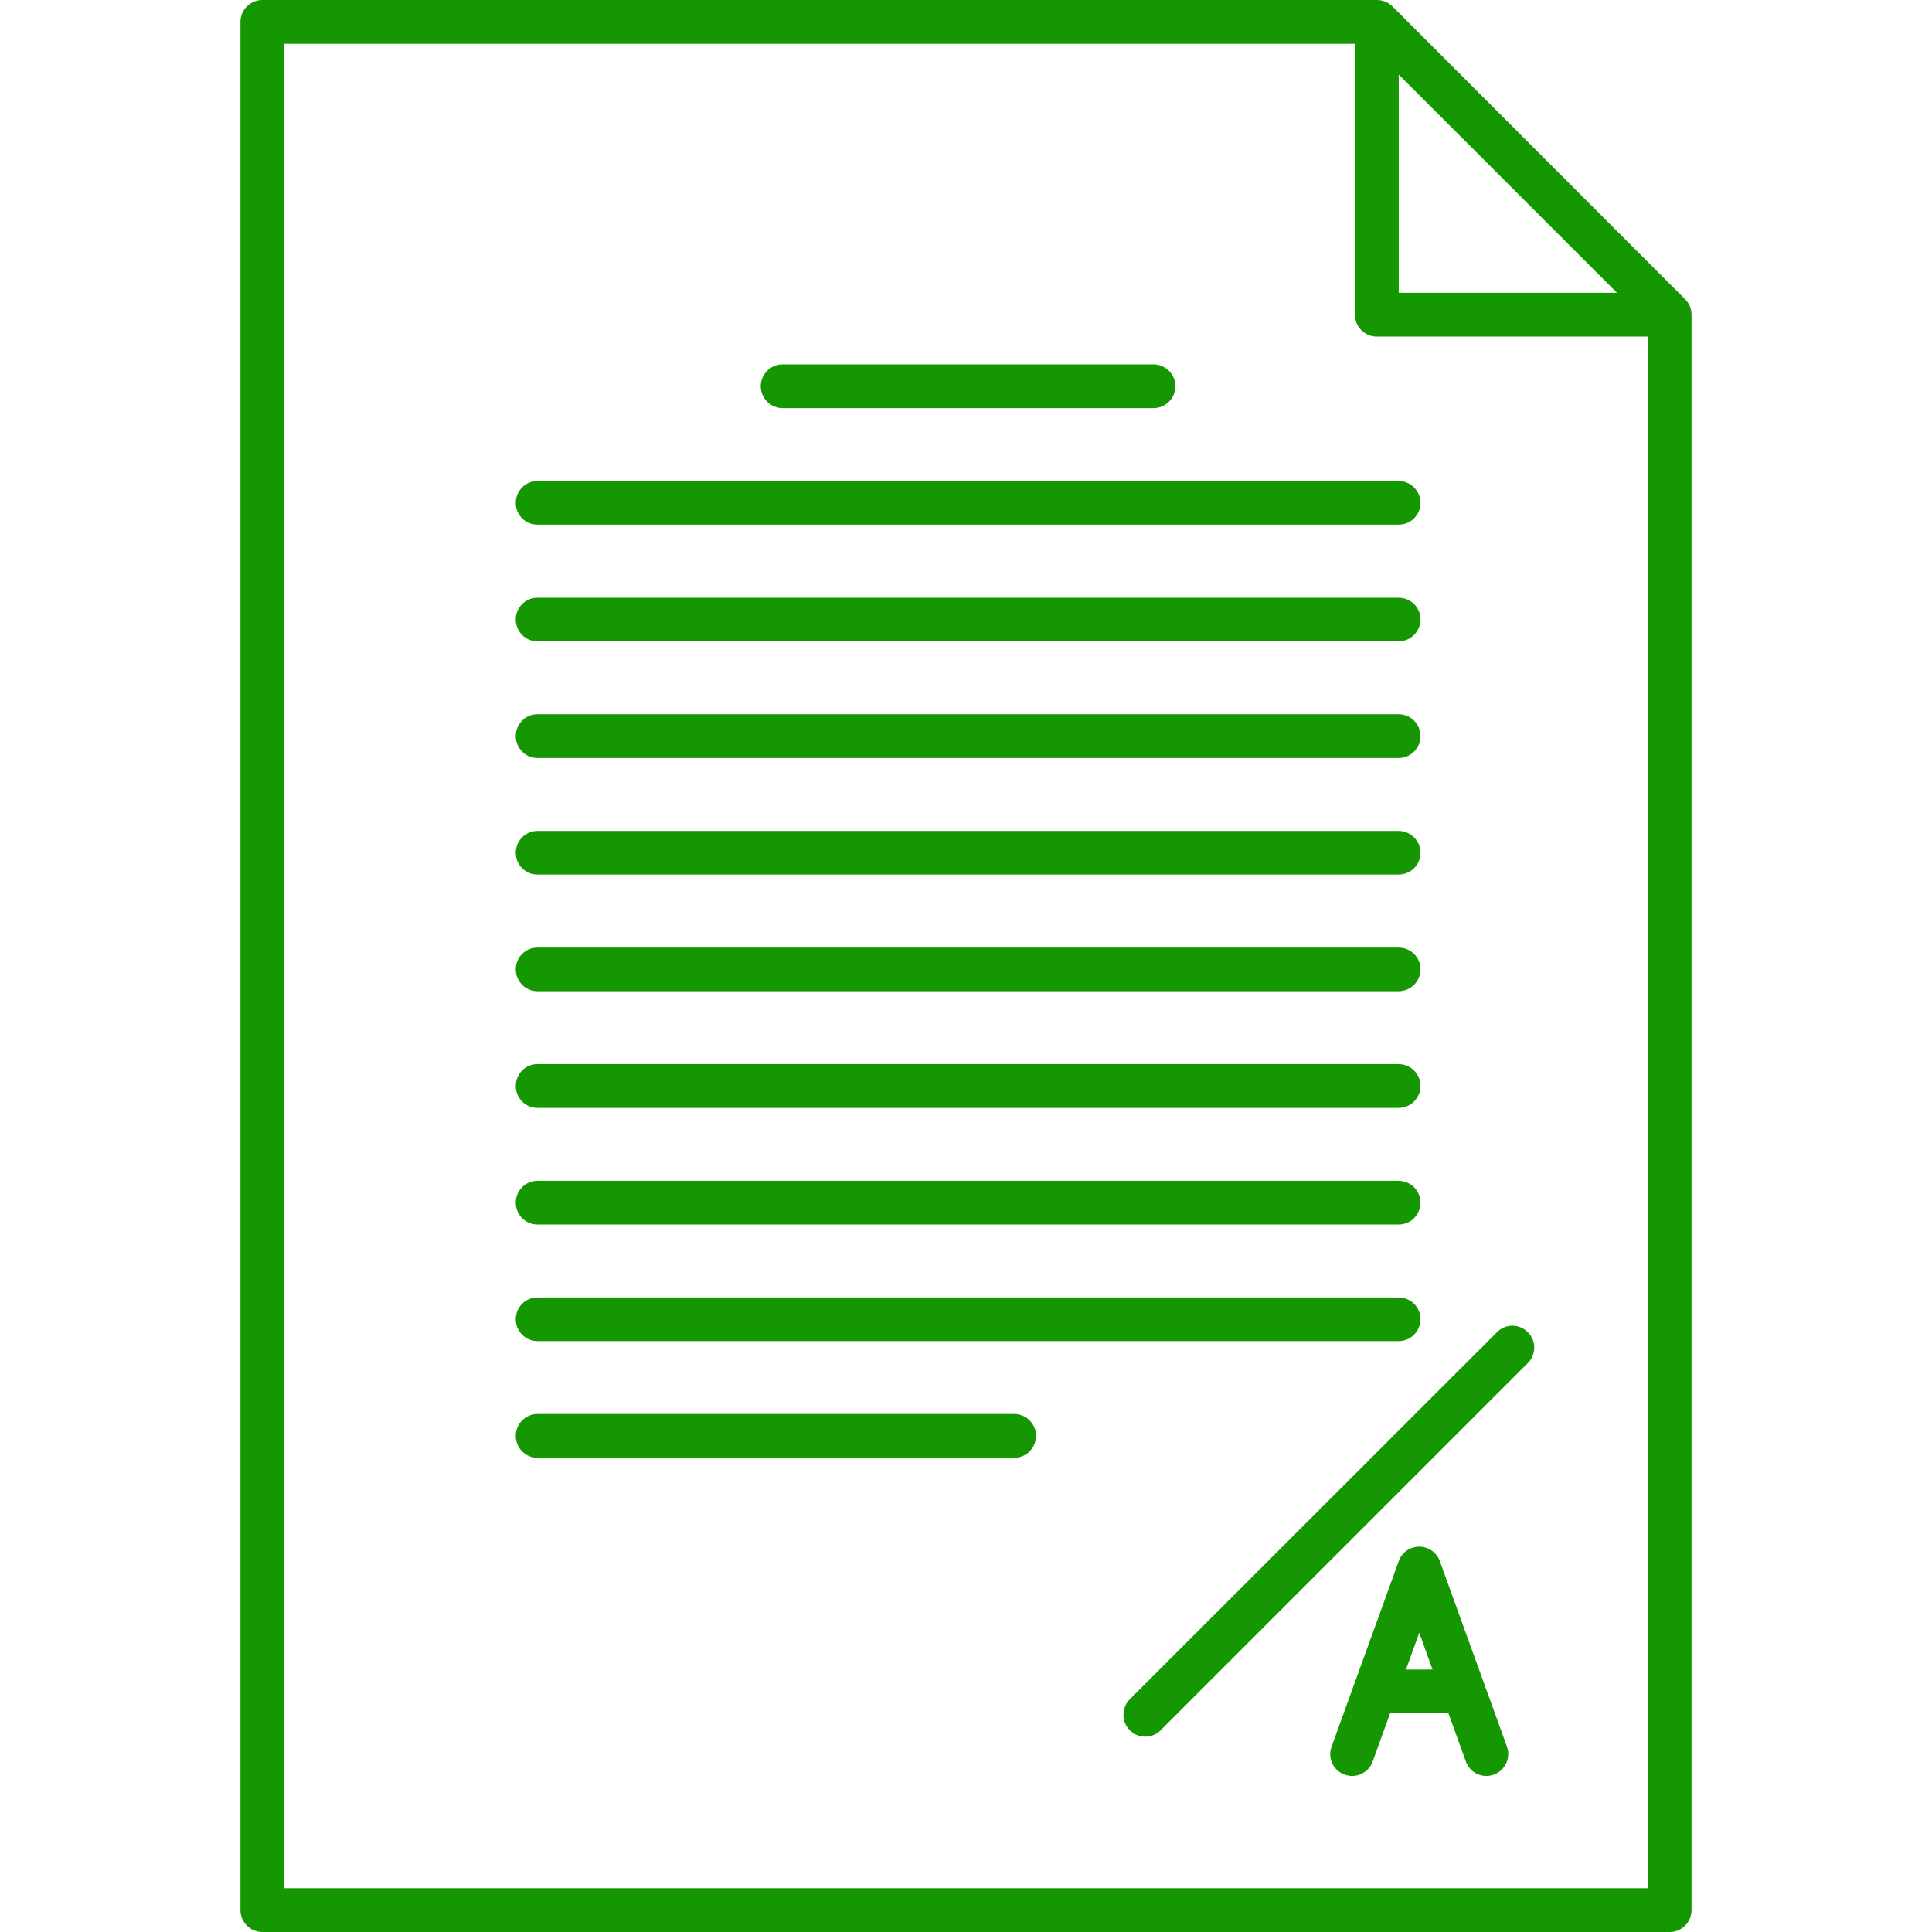
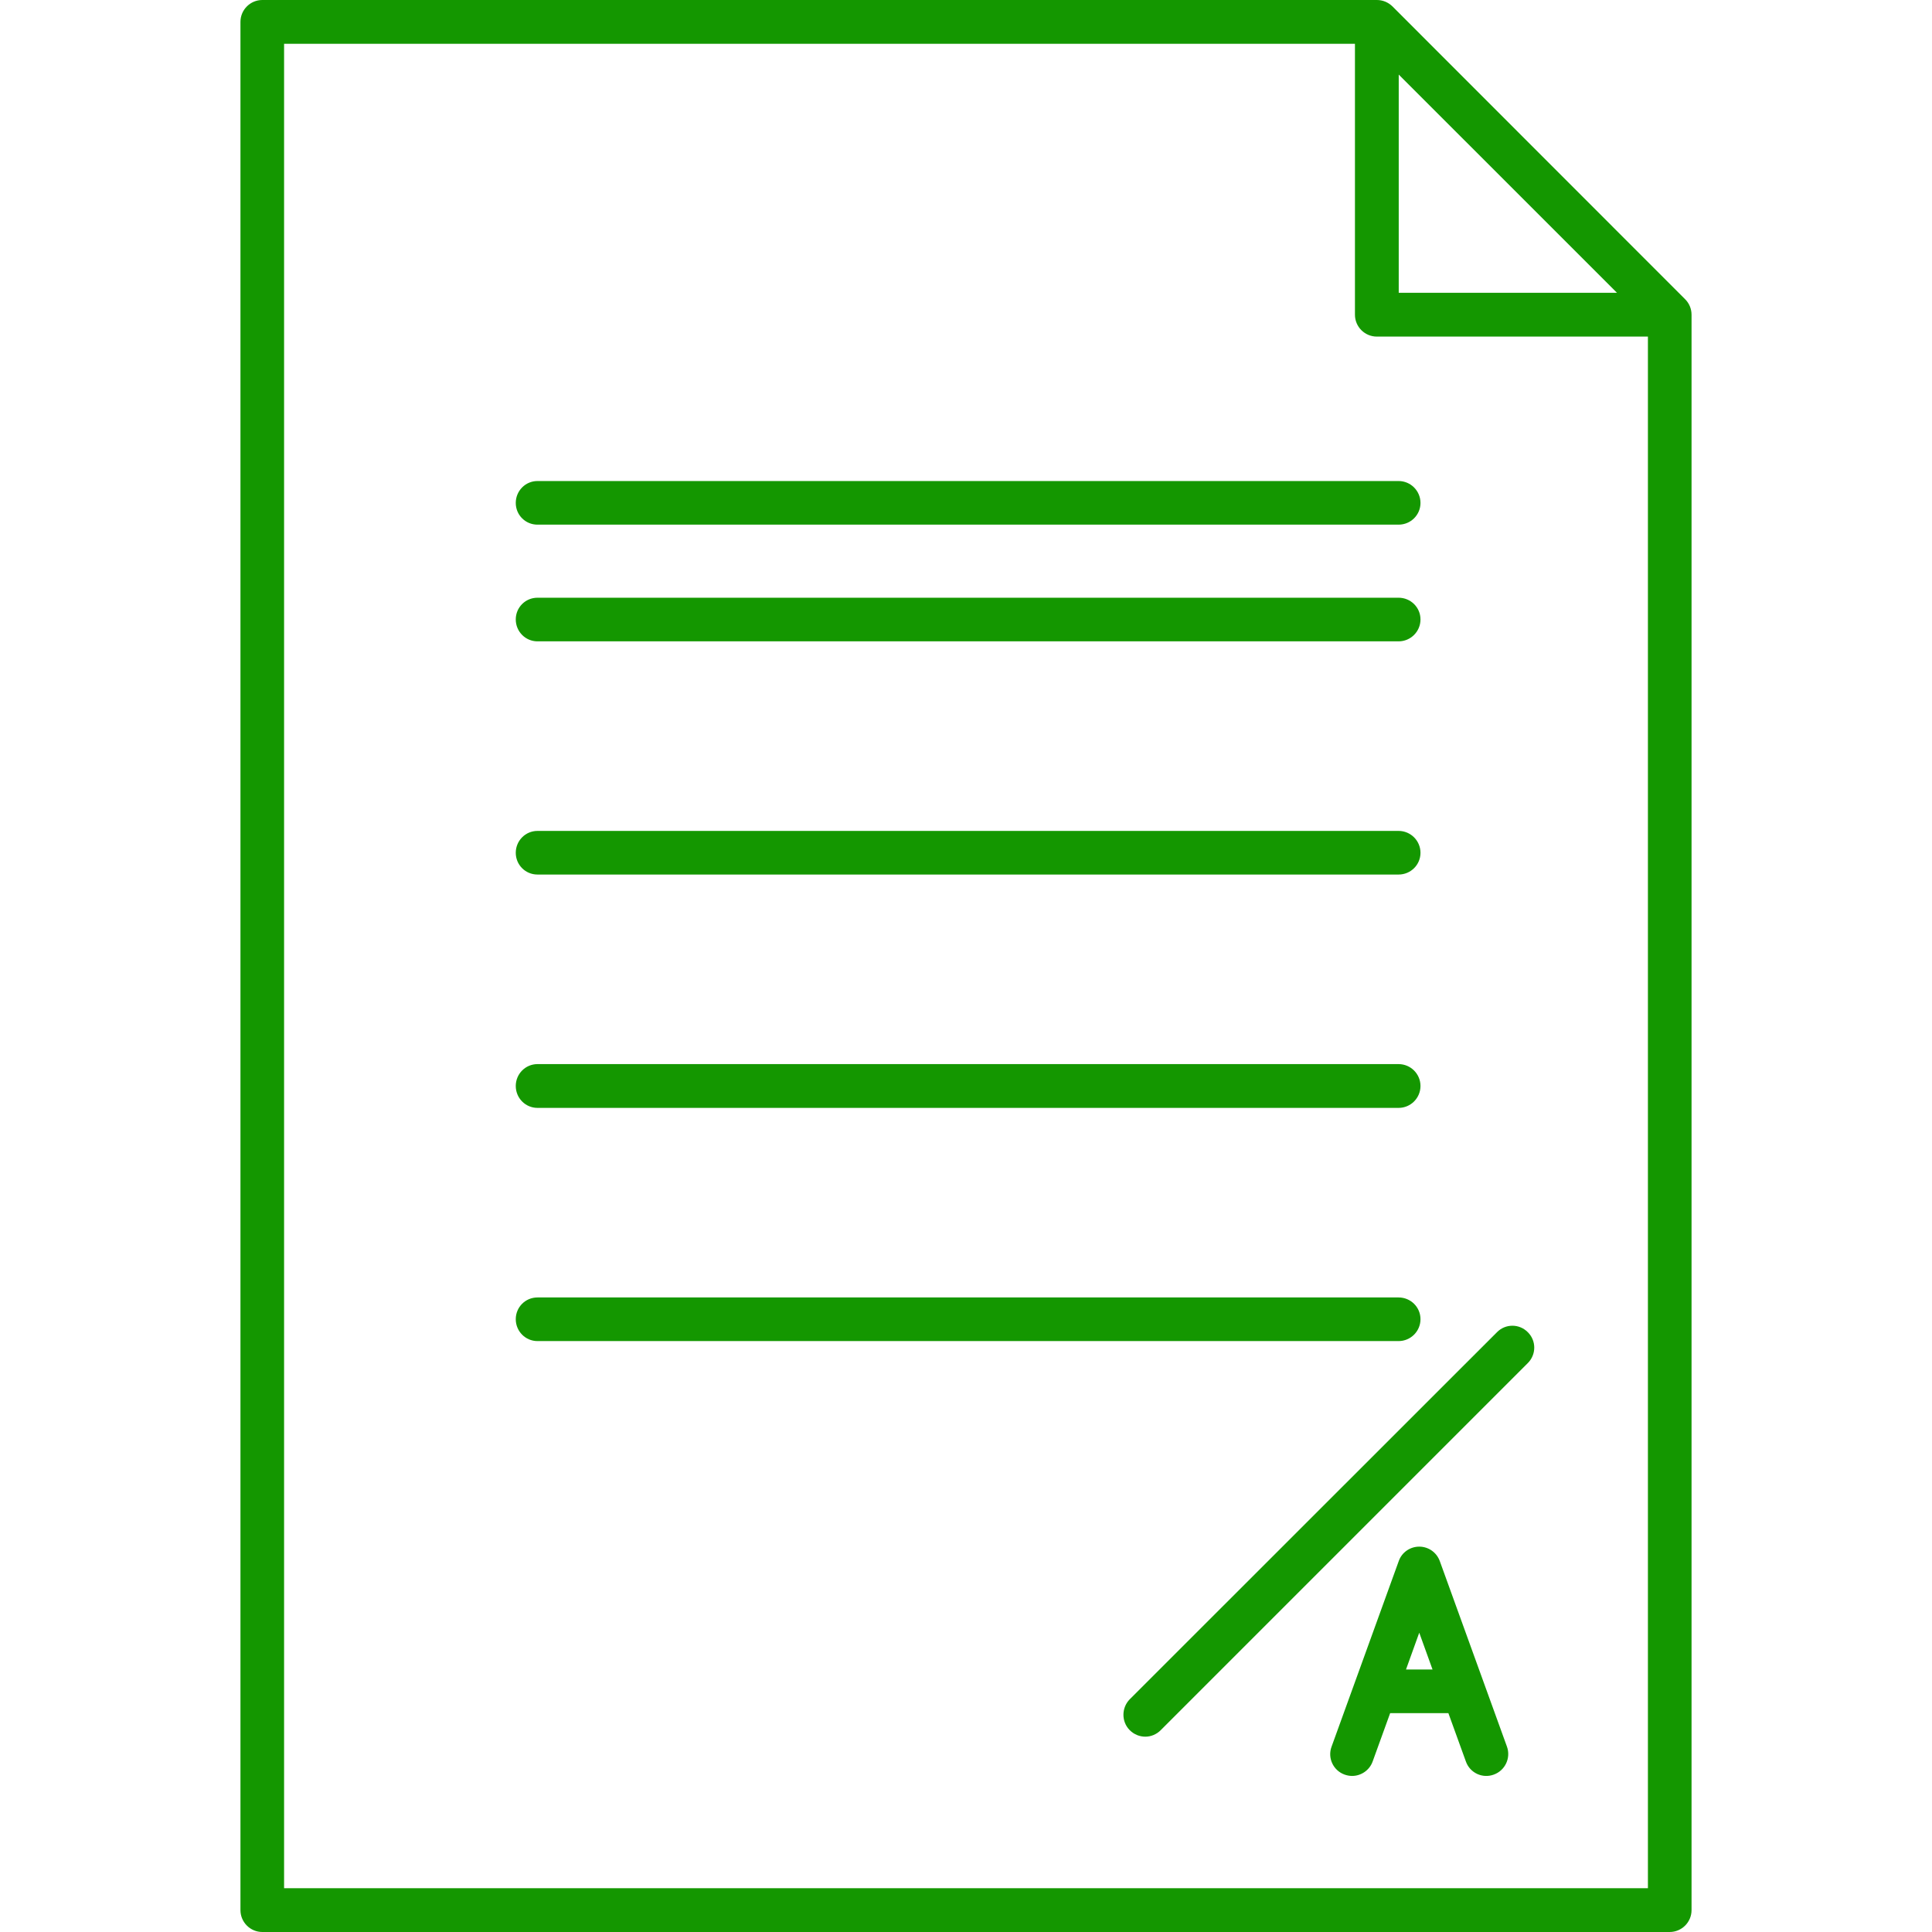
<svg xmlns="http://www.w3.org/2000/svg" width="50px" height="50px" viewBox="0 0 50 50" version="1.1">
  <g id="surface1">
-     <path style=" stroke:none;fill-rule:nonzero;fill:#149700;fill-opacity:1;" d="M 20.254 10.562 L 29.852 10.562 C 30.164 10.562 30.418 10.309 30.418 9.996 C 30.418 9.684 30.164 9.43 29.852 9.43 L 20.254 9.43 C 19.941 9.43 19.688 9.684 19.688 9.996 C 19.688 10.309 19.941 10.562 20.254 10.562 Z M 20.254 10.562 " />
    <path style=" stroke:none;fill-rule:nonzero;fill:#149700;fill-opacity:1;" d="M 13.91 13.578 L 36.195 13.578 C 36.508 13.578 36.762 13.328 36.762 13.016 C 36.762 12.703 36.508 12.449 36.195 12.449 L 13.91 12.449 C 13.598 12.449 13.348 12.703 13.348 13.016 C 13.348 13.328 13.598 13.578 13.91 13.578 Z M 13.91 13.578 " />
    <path style=" stroke:none;fill-rule:nonzero;fill:#149700;fill-opacity:1;" d="M 13.91 16.598 L 36.195 16.598 C 36.508 16.598 36.762 16.344 36.762 16.031 C 36.762 15.719 36.508 15.469 36.195 15.469 L 13.91 15.469 C 13.598 15.469 13.348 15.719 13.348 16.031 C 13.348 16.344 13.598 16.598 13.91 16.598 Z M 13.91 16.598 " />
-     <path style=" stroke:none;fill-rule:nonzero;fill:#149700;fill-opacity:1;" d="M 13.91 19.617 L 36.195 19.617 C 36.508 19.617 36.762 19.363 36.762 19.051 C 36.762 18.738 36.508 18.484 36.195 18.484 L 13.91 18.484 C 13.598 18.484 13.348 18.738 13.348 19.051 C 13.348 19.363 13.598 19.617 13.91 19.617 Z M 13.91 19.617 " />
    <path style=" stroke:none;fill-rule:nonzero;fill:#149700;fill-opacity:1;" d="M 13.91 22.633 L 36.195 22.633 C 36.508 22.633 36.762 22.383 36.762 22.07 C 36.762 21.758 36.508 21.504 36.195 21.504 L 13.91 21.504 C 13.598 21.504 13.348 21.758 13.348 22.07 C 13.348 22.383 13.598 22.633 13.91 22.633 Z M 13.91 22.633 " />
-     <path style=" stroke:none;fill-rule:nonzero;fill:#149700;fill-opacity:1;" d="M 13.91 25.652 L 36.195 25.652 C 36.508 25.652 36.762 25.398 36.762 25.086 C 36.762 24.773 36.508 24.523 36.195 24.523 L 13.91 24.523 C 13.598 24.523 13.348 24.773 13.348 25.086 C 13.348 25.398 13.598 25.652 13.91 25.652 Z M 13.91 25.652 " />
    <path style=" stroke:none;fill-rule:nonzero;fill:#149700;fill-opacity:1;" d="M 13.91 28.672 L 36.195 28.672 C 36.508 28.672 36.762 28.418 36.762 28.105 C 36.762 27.793 36.508 27.539 36.195 27.539 L 13.91 27.539 C 13.598 27.539 13.348 27.793 13.348 28.105 C 13.348 28.418 13.598 28.672 13.91 28.672 Z M 13.91 28.672 " />
-     <path style=" stroke:none;fill-rule:nonzero;fill:#149700;fill-opacity:1;" d="M 13.91 31.691 L 36.195 31.691 C 36.508 31.691 36.762 31.438 36.762 31.125 C 36.762 30.812 36.508 30.559 36.195 30.559 L 13.91 30.559 C 13.598 30.559 13.348 30.812 13.348 31.125 C 13.348 31.438 13.598 31.691 13.91 31.691 Z M 13.91 31.691 " />
    <path style=" stroke:none;fill-rule:nonzero;fill:#149700;fill-opacity:1;" d="M 13.91 34.707 L 36.195 34.707 C 36.508 34.707 36.762 34.453 36.762 34.141 C 36.762 33.828 36.508 33.578 36.195 33.578 L 13.91 33.578 C 13.598 33.578 13.348 33.828 13.348 34.141 C 13.348 34.453 13.598 34.707 13.91 34.707 Z M 13.91 34.707 " />
-     <path style=" stroke:none;fill-rule:nonzero;fill:#149700;fill-opacity:1;" d="M 26.246 36.594 L 13.91 36.594 C 13.598 36.594 13.348 36.848 13.348 37.16 C 13.348 37.473 13.598 37.727 13.91 37.727 L 26.246 37.727 C 26.559 37.727 26.812 37.473 26.812 37.16 C 26.812 36.848 26.559 36.594 26.246 36.594 Z M 26.246 36.594 " />
    <path style=" stroke:none;fill-rule:nonzero;fill:#149700;fill-opacity:1;" d="M 43.613 7.746 L 36.035 0.164 C 35.926 0.059 35.785 0 35.633 0 L 6.789 0 C 6.477 0 6.223 0.254 6.223 0.566 L 6.223 49.434 C 6.223 49.746 6.477 50 6.789 50 L 43.211 50 C 43.523 50 43.777 49.746 43.777 49.434 L 43.777 8.145 C 43.777 7.996 43.719 7.852 43.613 7.746 Z M 36.199 1.93 L 41.848 7.578 L 36.199 7.578 Z M 7.352 48.867 L 7.352 1.133 L 35.066 1.133 L 35.066 8.145 C 35.066 8.457 35.32 8.711 35.633 8.711 L 42.648 8.711 L 42.648 48.867 Z M 7.352 48.867 " />
    <path style=" stroke:none;fill-rule:nonzero;fill:#149700;fill-opacity:1;" d="M 37.262 40.402 C 37.18 40.176 36.969 40.027 36.73 40.027 C 36.492 40.027 36.277 40.176 36.199 40.402 L 34.461 45.203 C 34.352 45.496 34.504 45.82 34.797 45.926 C 34.863 45.949 34.926 45.961 34.992 45.961 C 35.223 45.961 35.441 45.816 35.523 45.59 L 35.977 44.336 L 37.484 44.336 L 37.938 45.59 C 38.043 45.883 38.367 46.035 38.66 45.926 C 38.953 45.82 39.105 45.496 39 45.203 Z M 36.387 43.207 L 36.73 42.254 L 37.074 43.207 Z M 36.387 43.207 " />
    <path style=" stroke:none;fill-rule:nonzero;fill:#149700;fill-opacity:1;" d="M 38.742 34.477 L 29.238 43.977 C 29.02 44.199 29.02 44.559 29.238 44.777 C 29.348 44.887 29.492 44.945 29.641 44.945 C 29.785 44.945 29.93 44.887 30.039 44.777 L 39.539 35.277 C 39.762 35.055 39.762 34.695 39.539 34.477 C 39.32 34.254 38.961 34.254 38.742 34.477 Z M 38.742 34.477 " />
  </g>
</svg>